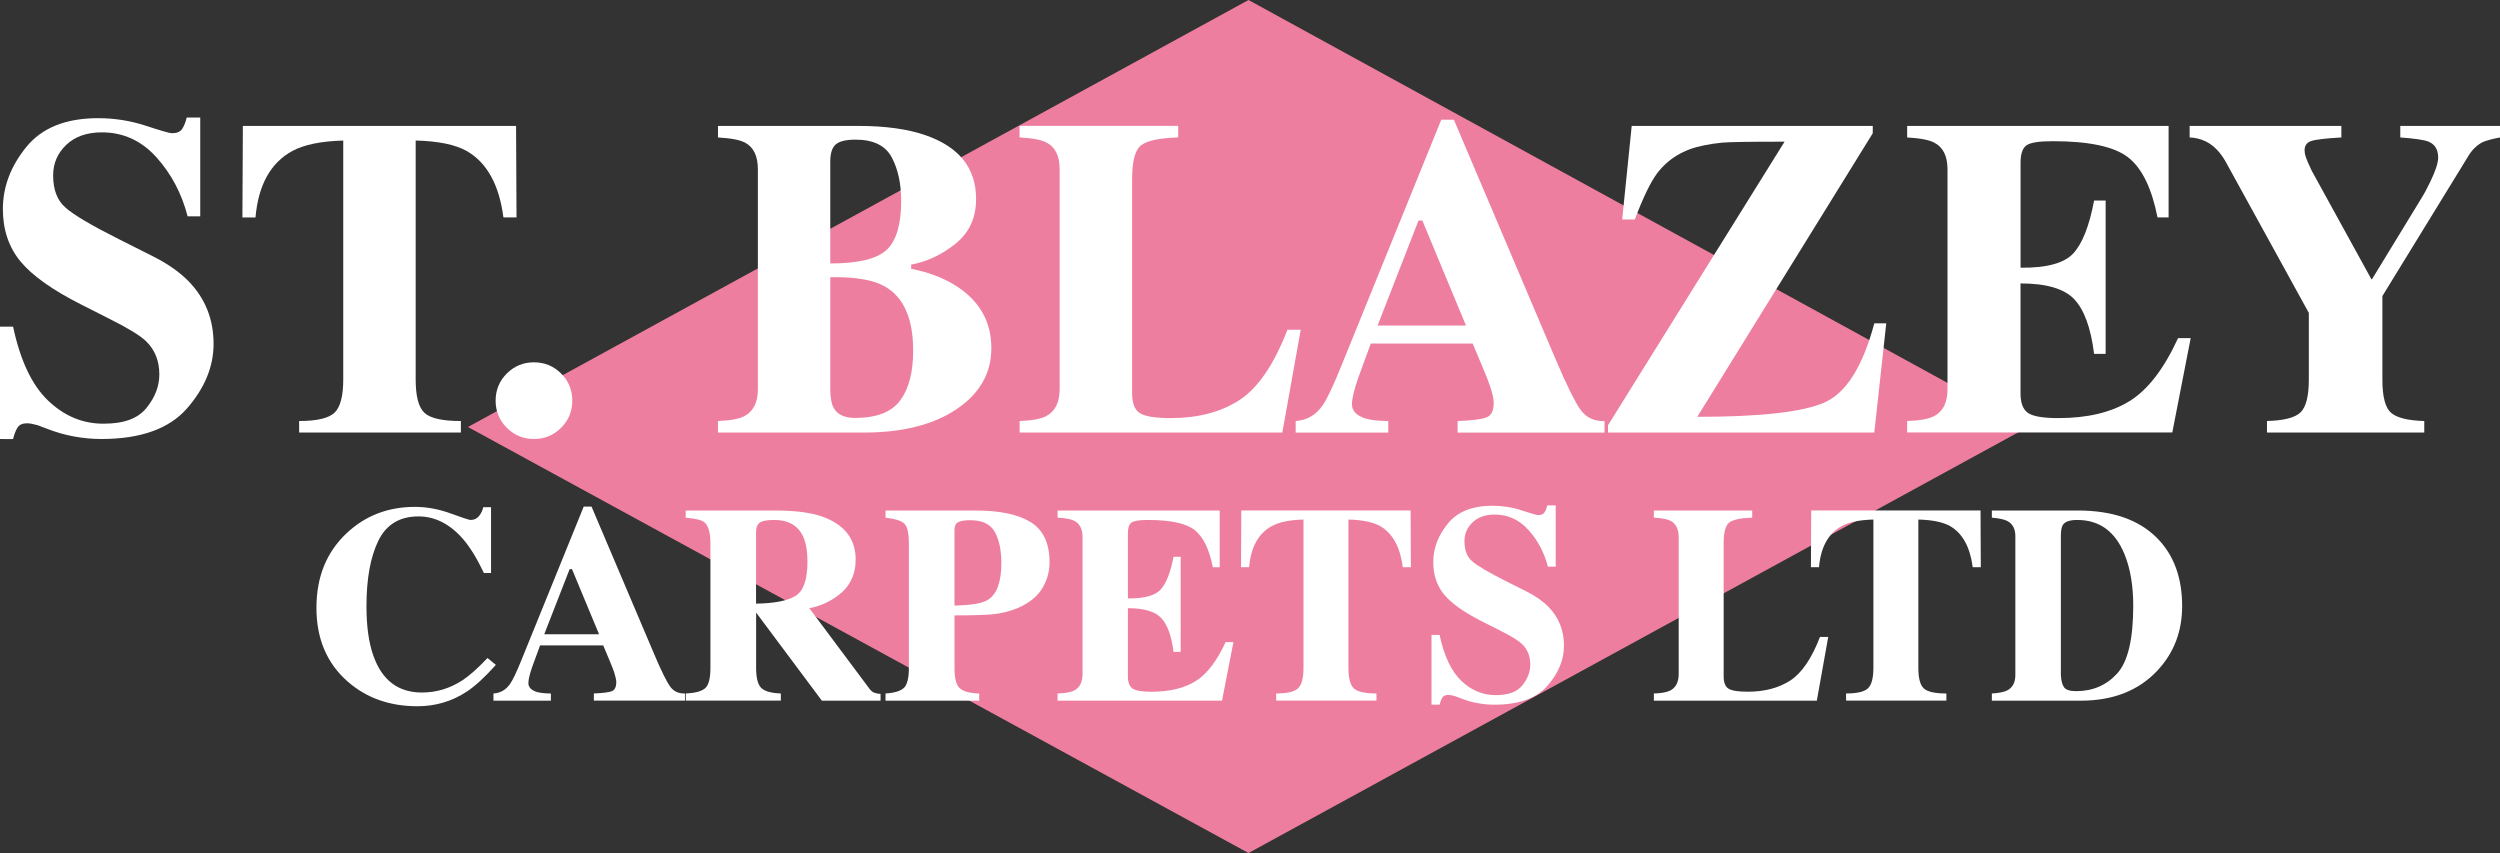
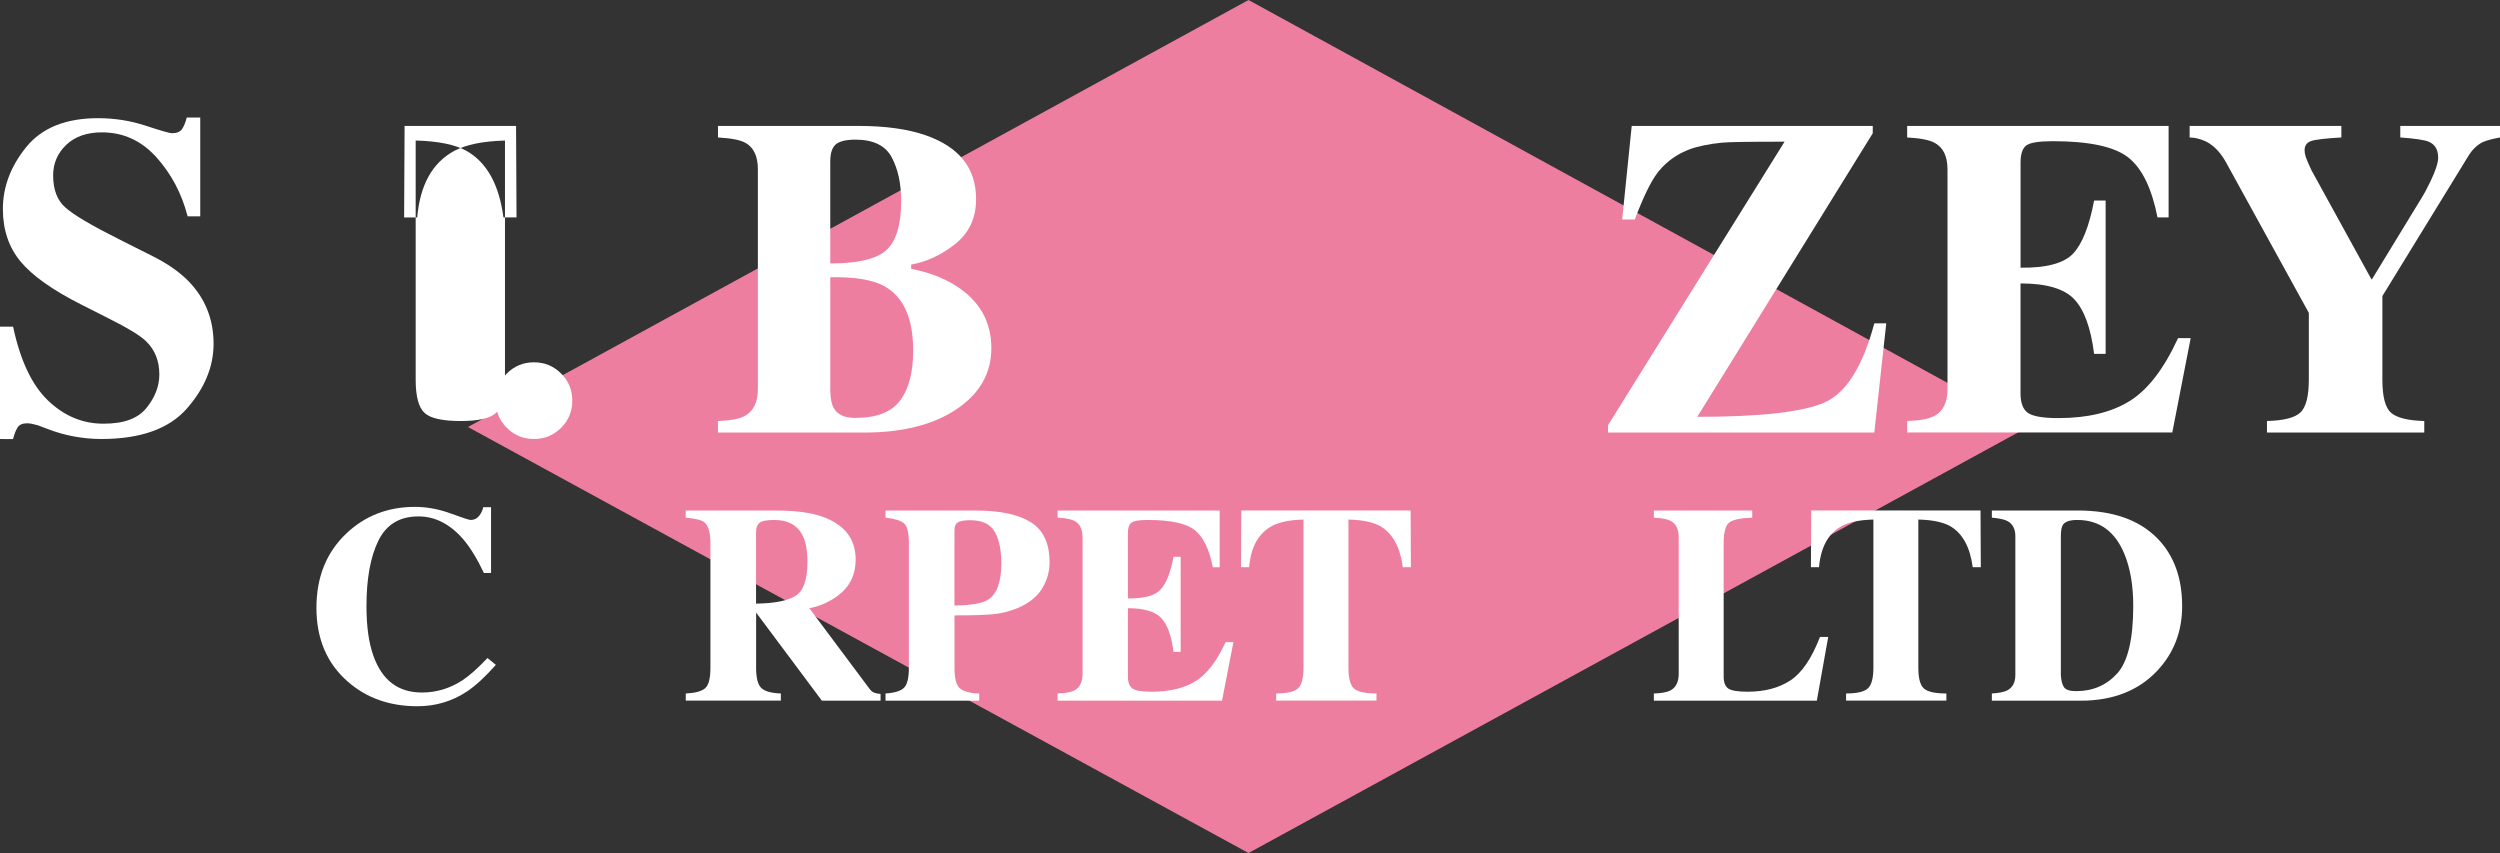
<svg xmlns="http://www.w3.org/2000/svg" id="Layer_1" viewBox="0 0 710.77 242.52">
  <rect x="0" y="0" width="710.77" height="242.52" fill="#333333" stroke="none" />
  <polygon points="354.96 242.52 133.04 121.4 354.96 0 576.58 121.4 354.96 242.52" fill="#ee7e9f" />
  <g>
    <path d="M0,92.87h3.72c2.05,9.64,5.37,16.65,9.95,21.02,4.58,4.38,9.82,6.57,15.74,6.57s9.83-1.5,12.26-4.51c2.42-3,3.63-6.17,3.63-9.49,0-3.87-1.26-7.02-3.79-9.46-1.67-1.6-5.06-3.68-10.17-6.24l-8.22-4.16c-8.16-4.12-13.91-8.19-17.26-12.23S.82,65.36.82,59.44c0-6.3,2.22-12.19,6.66-17.65,4.44-5.46,11.24-8.19,20.41-8.19,4.67,0,9.18.71,13.53,2.14,4.36,1.43,6.84,2.14,7.46,2.14,1.4,0,2.37-.41,2.91-1.23.54-.82.97-1.9,1.3-3.24h3.84v28.09h-3.59c-1.68-6.51-4.65-12.11-8.9-16.82-4.25-4.7-9.41-7.05-15.48-7.05-4.27,0-7.65,1.19-10.13,3.56-2.48,2.37-3.72,5.26-3.72,8.67,0,4.08,1.16,7.12,3.49,9.14,2.28,2.06,7.4,5.09,15.36,9.08l9.52,4.79c4.25,2.14,7.63,4.52,10.16,7.12,4.72,4.87,7.08,10.79,7.08,17.75,0,6.51-2.53,12.64-7.59,18.41-5.06,5.77-13.17,8.66-24.32,8.66-2.56,0-5.15-.24-7.78-.72-2.62-.48-5.22-1.23-7.78-2.24l-2.48-.94c-.58-.17-1.14-.3-1.67-.41-.54-.1-.99-.16-1.36-.16-1.32,0-2.23.39-2.73,1.17-.5.78-.93,1.88-1.3,3.31H0v-31.94Z" fill="#fff" />
-     <path d="M69.06,35.8h77.66l.13,26.01h-3.72c-1.22-9.31-4.7-15.6-10.46-18.89-3.23-1.81-8.06-2.8-14.49-2.97v67.96c0,4.75.83,7.9,2.49,9.46,1.66,1.56,5.11,2.33,10.36,2.33v3.28h-45.98v-3.28c5.04,0,8.39-.79,10.05-2.36,1.66-1.58,2.49-4.72,2.49-9.42V39.96c-6.3.17-11.13,1.16-14.49,2.97-6.17,3.37-9.66,9.67-10.46,18.89h-3.72l.13-26.01Z" fill="#fff" />
+     <path d="M69.06,35.8h77.66l.13,26.01h-3.72c-1.22-9.31-4.7-15.6-10.46-18.89-3.23-1.81-8.06-2.8-14.49-2.97v67.96c0,4.75.83,7.9,2.49,9.46,1.66,1.56,5.11,2.33,10.36,2.33v3.28v-3.28c5.04,0,8.39-.79,10.05-2.36,1.66-1.58,2.49-4.72,2.49-9.42V39.96c-6.3.17-11.13,1.16-14.49,2.97-6.17,3.37-9.66,9.67-10.46,18.89h-3.72l.13-26.01Z" fill="#fff" />
    <path d="M144.09,106.19c2.12-2.12,4.69-3.18,7.72-3.18s5.6,1.06,7.72,3.18c2.12,2.12,3.18,4.69,3.18,7.72s-1.06,5.6-3.18,7.72c-2.12,2.12-4.69,3.18-7.72,3.18s-5.6-1.06-7.72-3.18c-2.12-2.12-3.18-4.69-3.18-7.72s1.06-5.6,3.18-7.72Z" fill="#fff" />
    <path d="M204.13,119.7c3.48-.13,5.98-.59,7.5-1.39,2.56-1.34,3.84-3.91,3.84-7.68v-62.48c0-3.75-1.2-6.28-3.59-7.57-1.43-.79-4.01-1.29-7.75-1.5v-3.28h39.87c7.68,0,14.07.88,19.15,2.65,9.57,3.32,14.36,9.36,14.36,18.14,0,5.33-1.94,9.56-5.83,12.69-3.88,3.13-8.09,5.11-12.63,5.95v1.2c4.79.92,8.94,2.48,12.47,4.66,6.89,4.28,10.33,10.25,10.33,17.89,0,7.14-3.3,12.92-9.89,17.35-6.59,4.43-15.37,6.65-26.33,6.65h-41.51v-3.28ZM252.12,71.01c2.73-2.6,4.09-7.22,4.09-13.86,0-4.91-.89-9.05-2.68-12.41-1.79-3.36-5.22-5.04-10.3-5.04-2.69,0-4.56.45-5.61,1.35-1.05.9-1.57,2.53-1.57,4.88v28.97c7.98,0,13.33-1.3,16.06-3.91ZM237.07,116.05c1.05,1.85,3.06,2.77,6.05,2.77,6.09,0,10.36-1.66,12.82-4.98,2.46-3.32,3.68-8.04,3.68-14.17,0-9.15-2.71-15.24-8.13-18.27-3.28-1.85-8.42-2.71-15.43-2.58v32.25c.04,2.27.38,3.93,1.01,4.98Z" fill="#fff" />
-     <path d="M289.87,119.7c3.53-.13,6.05-.59,7.56-1.39,2.56-1.34,3.84-3.91,3.84-7.69v-62.48c0-3.75-1.22-6.28-3.65-7.57-1.43-.79-4.01-1.29-7.75-1.5v-3.28h45.1v3.28c-5.25.17-8.75.9-10.49,2.19-1.74,1.29-2.61,4.49-2.61,9.58v60.97c0,2.86.75,4.75,2.24,5.67,1.49.93,4.4,1.39,8.72,1.39,7.77,0,14.29-1.71,19.56-5.13,5.27-3.42,9.81-10.09,13.64-20h3.78l-5.23,29.23h-74.7v-3.28Z" fill="#fff" />
-     <path d="M368.37,119.7c3.11-.21,5.61-1.62,7.5-4.22,1.22-1.64,2.96-5.25,5.23-10.83l28.66-70.61h3.59l28.79,67.78c3.23,7.6,5.65,12.5,7.24,14.71,1.6,2.2,3.86,3.27,6.8,3.18v3.28h-41.76v-3.28c4.2-.17,6.96-.52,8.28-1.07,1.32-.55,1.98-1.93,1.98-4.16,0-1.01-.34-2.54-1.01-4.6-.42-1.22-.99-2.69-1.7-4.41l-3.28-7.81h-28.96c-1.89,5.12-3.11,8.46-3.66,10.02-1.13,3.32-1.7,5.73-1.7,7.24,0,1.85,1.24,3.19,3.72,4.03,1.47.46,3.67.71,6.61.76v3.28h-26.33v-3.28ZM416.79,92.55l-12.41-29.86h-1.08l-11.64,29.86h25.13Z" fill="#fff" />
    <path d="M457.17,120.9l50.2-80.62c-9.95,0-15.88.09-17.79.28-1.91.19-3.66.45-5.24.79-5.57,1.09-9.95,3.7-13.12,7.81-1.89,2.48-4.03,6.89-6.43,13.23h-3.59l2.71-26.58h68.53v2.08l-49.89,80.62c17.82,0,29.84-1.34,36.06-4.03,6.22-2.69,10.97-10.2,14.27-22.55h3.4l-3.4,31.05h-75.71v-2.08Z" fill="#fff" />
    <path d="M542.22,122.98v-3.28c3.7-.13,6.32-.63,7.88-1.51,2.39-1.34,3.59-3.86,3.59-7.56v-62.48c0-3.75-1.24-6.28-3.72-7.57-1.43-.79-4.01-1.29-7.75-1.5v-3.28h74.33v26.01h-3.15c-1.64-8.31-4.42-14-8.35-17.07-3.93-3.06-11.08-4.6-21.45-4.6-3.95,0-6.46.41-7.53,1.23-1.07.82-1.61,2.45-1.61,4.88v29.86c7.35.08,12.32-1.25,14.93-4,2.6-2.75,4.6-7.78,5.98-15.09h3.28v43.59h-3.28c-.92-7.35-2.8-12.52-5.64-15.53-2.83-3-7.93-4.5-15.28-4.5v31.24c0,2.73.7,4.59,2.11,5.57,1.41.99,4.29,1.48,8.66,1.48,8.23,0,14.95-1.6,20.16-4.79,5.21-3.19,9.83-9.17,13.86-17.95h3.59l-5.23,26.83h-75.4Z" fill="#fff" />
    <path d="M665.67,35.8v3.28c-4.45.25-7.31.59-8.57,1.01-1.26.42-1.89,1.3-1.89,2.65,0,.59.12,1.23.35,1.92.23.69.77,1.94,1.61,3.75l17.04,30.99h.16l13.84-22.68c.88-1.39,1.81-3.09,2.77-5.1,1.47-3.06,2.21-5.33,2.21-6.8,0-2.27-.9-3.78-2.71-4.54-1.22-.5-3.9-.9-8.06-1.2v-3.28h28.35v3.28c-2.06.38-3.7.82-4.91,1.32-1.55.8-2.86,2.02-3.9,3.65l-24.63,40.12v23.75c0,4.91.84,8.07,2.51,9.48,1.67,1.41,4.8,2.17,9.4,2.3v3.28h-44.72v-3.28c4.79-.13,7.97-.94,9.54-2.46s2.36-4.62,2.36-9.32v-18.96l-23.56-42.83c-1.55-2.81-3.46-4.79-5.73-5.92-1.51-.71-3.04-1.09-4.6-1.13v-3.28h43.15Z" fill="#fff" />
    <path d="M128.09,145.97c3.41,1.24,5.31,1.86,5.7,1.86,1.02,0,1.83-.39,2.44-1.17.61-.78,1-1.6,1.15-2.46h2.23v18.71h-2.03c-1.92-4.06-3.89-7.27-5.89-9.61-3.75-4.32-7.99-6.48-12.72-6.48-5.36,0-9.16,2.31-11.41,6.93-2.25,4.62-3.37,10.83-3.37,18.61,0,5.73.66,10.44,1.99,14.14,2.47,6.93,7.06,10.39,13.77,10.39,4.11,0,7.93-1.15,11.47-3.44,2.03-1.33,4.42-3.45,7.18-6.37l2.38,1.95c-3.12,3.49-5.87,6.02-8.24,7.58-4.22,2.79-8.91,4.18-14.06,4.18-7.89,0-14.51-2.34-19.84-7.03-5.91-5.18-8.87-12.16-8.87-20.94s2.83-15.74,8.48-21.13c5.31-5.05,11.82-7.58,19.53-7.58,3.33,0,6.71.62,10.12,1.86Z" fill="#fff" />
-     <path d="M140.29,197.17c1.93-.13,3.48-1,4.65-2.62.75-1.02,1.84-3.25,3.24-6.72l17.77-43.79h2.23l17.85,42.03c2,4.71,3.5,7.75,4.49,9.12.99,1.37,2.4,2.03,4.22,1.97v2.03h-25.9v-2.03c2.6-.1,4.32-.33,5.14-.66.82-.34,1.23-1.2,1.23-2.58,0-.62-.21-1.58-.62-2.85-.26-.75-.61-1.67-1.06-2.73l-2.03-4.84h-17.96c-1.17,3.18-1.93,5.25-2.27,6.21-.7,2.06-1.05,3.55-1.05,4.49,0,1.15.77,1.98,2.3,2.5.91.29,2.28.44,4.1.47v2.03h-16.33v-2.03ZM170.32,180.33l-7.7-18.52h-.67l-7.22,18.52h15.59Z" fill="#fff" />
    <path d="M194.95,197.17c2.71-.13,4.56-.64,5.55-1.52.99-.88,1.48-2.81,1.48-5.78v-35.39c0-3.08-.59-5.09-1.76-6.02-.78-.62-2.54-1.05-5.27-1.28v-2.03h25.74c5.34,0,9.66.56,12.97,1.68,6.41,2.27,9.61,6.34,9.61,12.23,0,4.35-1.68,7.77-5.03,10.27-2.56,1.88-5.28,3.07-8.14,3.59l17,22.77c.44.62.91,1.04,1.41,1.23.49.2,1.11.32,1.84.37v1.91h-16.69l-18.66-25h-.03v15.66c0,2.81.47,4.71,1.41,5.68s2.81,1.52,5.62,1.62v2.03h-27.03v-2.03ZM226.18,169.41c2.25-1.39,3.38-4.62,3.38-9.67,0-3.1-.43-5.55-1.29-7.34-1.48-3.05-4.19-4.57-8.12-4.57-2.14,0-3.54.27-4.2.8-.66.53-1,1.41-1,2.64v20.35c5.23-.08,8.98-.81,11.23-2.21Z" fill="#fff" />
    <path d="M251.76,197.17c2.63-.18,4.39-.74,5.29-1.66.9-.92,1.35-2.81,1.35-5.64v-35.39c0-3-.46-4.9-1.37-5.69-.91-.79-2.67-1.33-5.27-1.61v-2.03h25.74c6.82,0,12.01,1.11,15.57,3.32,3.55,2.21,5.33,6.02,5.33,11.41,0,2.63-.7,5.1-2.09,7.4-1.39,2.3-3.69,4.16-6.89,5.57-2.42.99-4.84,1.59-7.27,1.8-2.42.21-6.02.31-10.78.31v14.92c0,2.94.49,4.87,1.48,5.78.99.91,2.84,1.42,5.55,1.52v2.03h-26.64v-2.03ZM280.9,170.52c2.53-1.61,3.79-5.09,3.79-10.43,0-3.65-.61-6.59-1.84-8.83-1.22-2.24-3.57-3.36-7.03-3.36-1.59,0-2.73.19-3.42.57-.69.38-1.04,1.11-1.04,2.21v21.48c4.77-.08,7.94-.62,9.53-1.64Z" fill="#fff" />
    <path d="M300.67,199.2v-2.03c2.29-.08,3.92-.39,4.88-.94,1.48-.83,2.23-2.4,2.23-4.69v-38.75c0-2.33-.77-3.89-2.3-4.69-.89-.49-2.49-.8-4.8-.93v-2.03h46.09v16.13h-1.95c-1.02-5.16-2.74-8.68-5.18-10.59-2.44-1.9-6.87-2.85-13.3-2.85-2.45,0-4,.25-4.67.76s-1,1.52-1,3.03v18.52c4.56.05,7.64-.77,9.26-2.48,1.61-1.71,2.85-4.82,3.71-9.36h2.03v27.03h-2.03c-.57-4.56-1.74-7.77-3.5-9.63-1.76-1.86-4.92-2.79-9.47-2.79v19.38c0,1.69.44,2.85,1.31,3.46.87.61,2.66.92,5.37.92,5.1,0,9.27-.99,12.5-2.97,3.23-1.98,6.09-5.69,8.59-11.13h2.23l-3.24,16.64h-46.76Z" fill="#fff" />
    <path d="M352.89,145.13h48.16l.08,16.13h-2.3c-.76-5.77-2.92-9.68-6.48-11.71-2.01-1.12-5-1.74-8.98-1.84v42.14c0,2.95.51,4.9,1.54,5.86,1.03.96,3.17,1.45,6.43,1.45v2.03h-28.52v-2.03c3.12,0,5.2-.49,6.23-1.47,1.03-.98,1.54-2.93,1.54-5.84v-42.14c-3.91.1-6.9.72-8.98,1.84-3.83,2.09-5.99,5.99-6.48,11.71h-2.3l.08-16.13Z" fill="#fff" />
-     <path d="M406.99,180.52h2.3c1.27,5.98,3.33,10.32,6.17,13.04,2.84,2.71,6.09,4.07,9.76,4.07s6.1-.93,7.6-2.79c1.5-1.86,2.25-3.82,2.25-5.88,0-2.4-.78-4.35-2.35-5.86-1.04-.99-3.14-2.28-6.31-3.87l-5.1-2.58c-5.06-2.55-8.62-5.08-10.7-7.58s-3.12-5.59-3.12-9.26c0-3.91,1.38-7.56,4.13-10.94,2.75-3.39,6.97-5.08,12.66-5.08,2.89,0,5.69.44,8.39,1.33,2.7.89,4.24,1.33,4.63,1.33.87,0,1.47-.25,1.81-.76.33-.51.6-1.18.81-2.01h2.38v17.42h-2.23c-1.04-4.04-2.88-7.51-5.52-10.43-2.63-2.92-5.84-4.38-9.6-4.38-2.65,0-4.74.74-6.28,2.21s-2.31,3.26-2.31,5.37c0,2.53.72,4.42,2.16,5.67,1.42,1.28,4.59,3.15,9.53,5.63l5.91,2.97c2.63,1.33,4.73,2.8,6.3,4.41,2.93,3.02,4.39,6.69,4.39,11.01,0,4.04-1.57,7.84-4.71,11.42-3.14,3.58-8.17,5.37-15.08,5.37-1.59,0-3.2-.15-4.82-.45-1.63-.3-3.23-.76-4.82-1.39l-1.54-.59c-.36-.1-.7-.19-1.04-.25-.33-.06-.61-.1-.85-.1-.82,0-1.38.24-1.69.72-.31.48-.58,1.17-.81,2.05h-2.3v-19.8Z" fill="#fff" />
    <path d="M470.2,197.17c2.19-.08,3.75-.36,4.69-.86,1.59-.83,2.38-2.42,2.38-4.77v-38.75c0-2.33-.76-3.89-2.27-4.69-.89-.49-2.49-.8-4.8-.93v-2.03h27.97v2.03c-3.26.1-5.42.56-6.5,1.36-1.08.8-1.62,2.78-1.62,5.94v37.81c0,1.77.46,2.95,1.39,3.52.92.57,2.73.86,5.41.86,4.82,0,8.86-1.06,12.13-3.18,3.27-2.12,6.09-6.26,8.46-12.4h2.34l-3.24,18.12h-46.33v-2.03Z" fill="#fff" />
    <path d="M514.92,145.13h48.16l.08,16.13h-2.3c-.76-5.77-2.92-9.68-6.48-11.71-2.01-1.12-5-1.74-8.98-1.84v42.14c0,2.95.51,4.9,1.54,5.86,1.03.96,3.17,1.45,6.43,1.45v2.03h-28.52v-2.03c3.12,0,5.2-.49,6.23-1.47,1.03-.98,1.54-2.93,1.54-5.84v-42.14c-3.91.1-6.9.72-8.98,1.84-3.83,2.09-5.99,5.99-6.48,11.71h-2.3l.08-16.13Z" fill="#fff" />
    <path d="M566.3,197.17c2-.13,3.45-.42,4.34-.86,1.56-.81,2.34-2.28,2.34-4.41v-39.45c0-2.06-.74-3.49-2.23-4.3-.86-.47-2.34-.79-4.45-.98v-2.03h24.45c9.87,0,17.4,2.63,22.58,7.89,4.71,4.79,7.07,11.22,7.07,19.3,0,7.24-2.37,13.37-7.11,18.4-5.34,5.65-12.58,8.48-21.72,8.48h-25.27v-2.03ZM586.83,195.41c.53.73,1.67,1.09,3.42,1.09,4.74,0,8.63-1.67,11.68-5.02,3.05-3.35,4.57-9.77,4.57-19.28,0-5.65-.82-10.51-2.46-14.57-2.66-6.54-7.14-9.8-13.44-9.8-2.08,0-3.44.44-4.06,1.33-.42.57-.62,1.68-.62,3.32v39.38c.08,1.64.38,2.83.92,3.55Z" fill="#fff" />
  </g>
</svg>